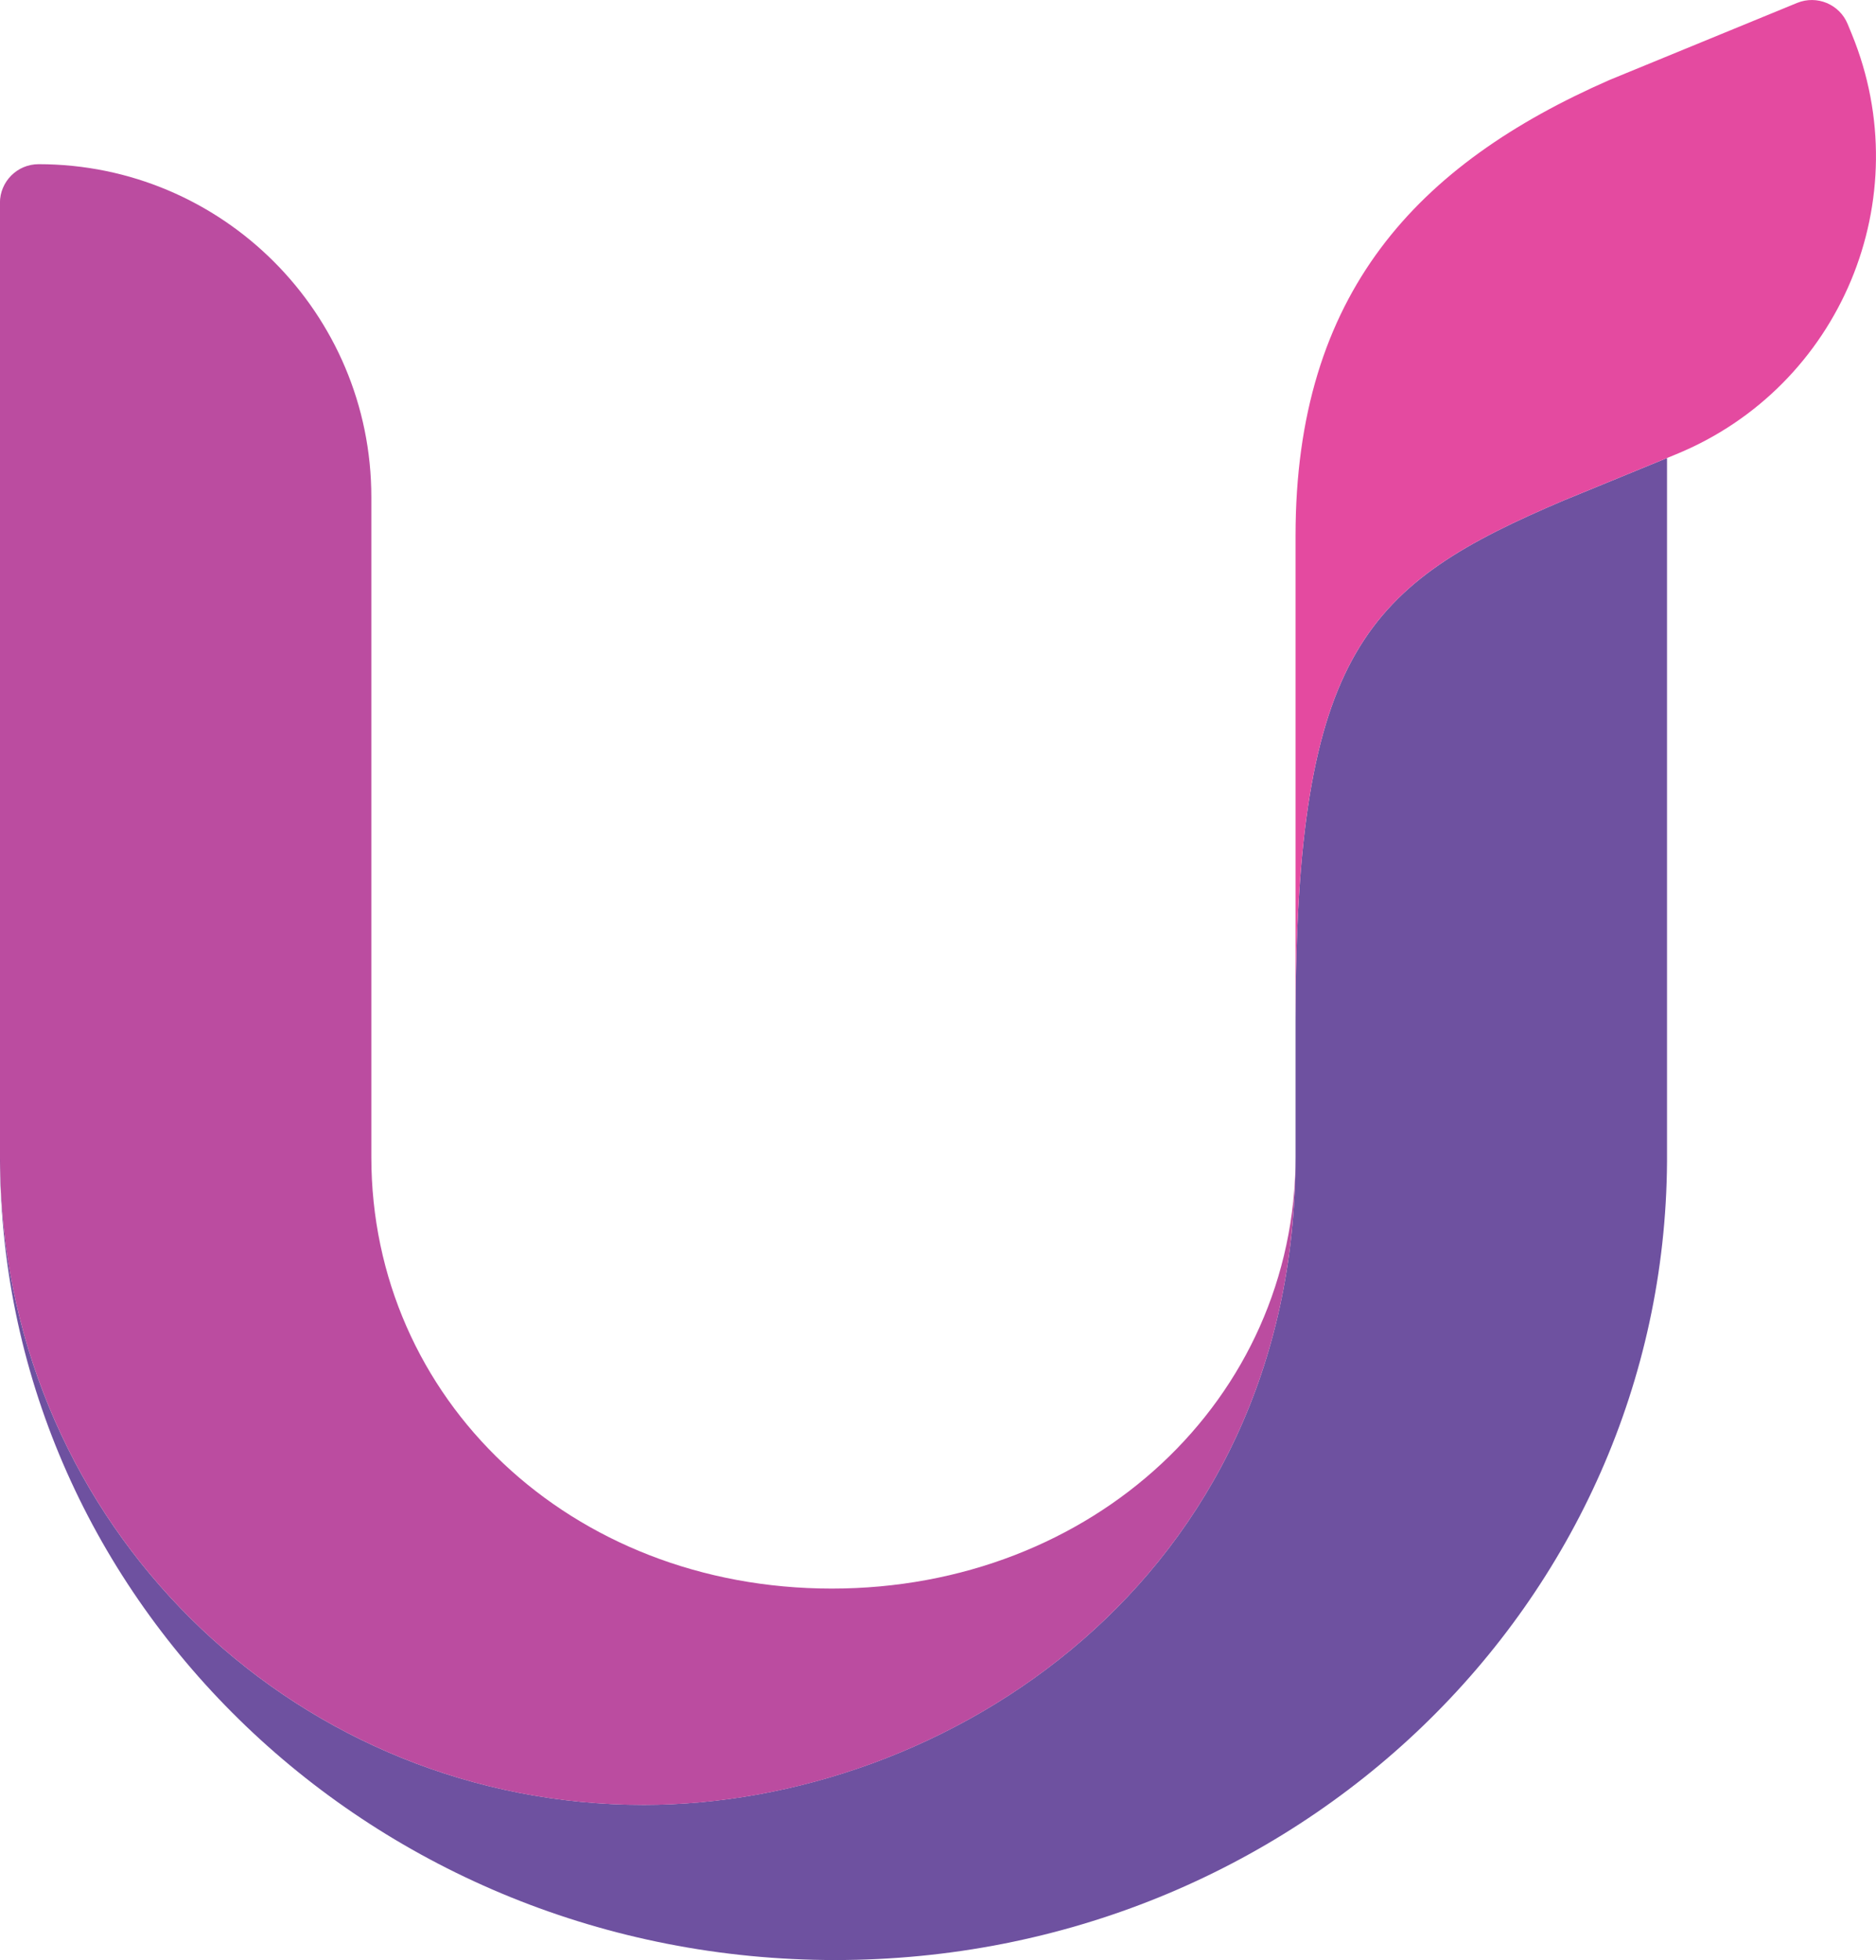
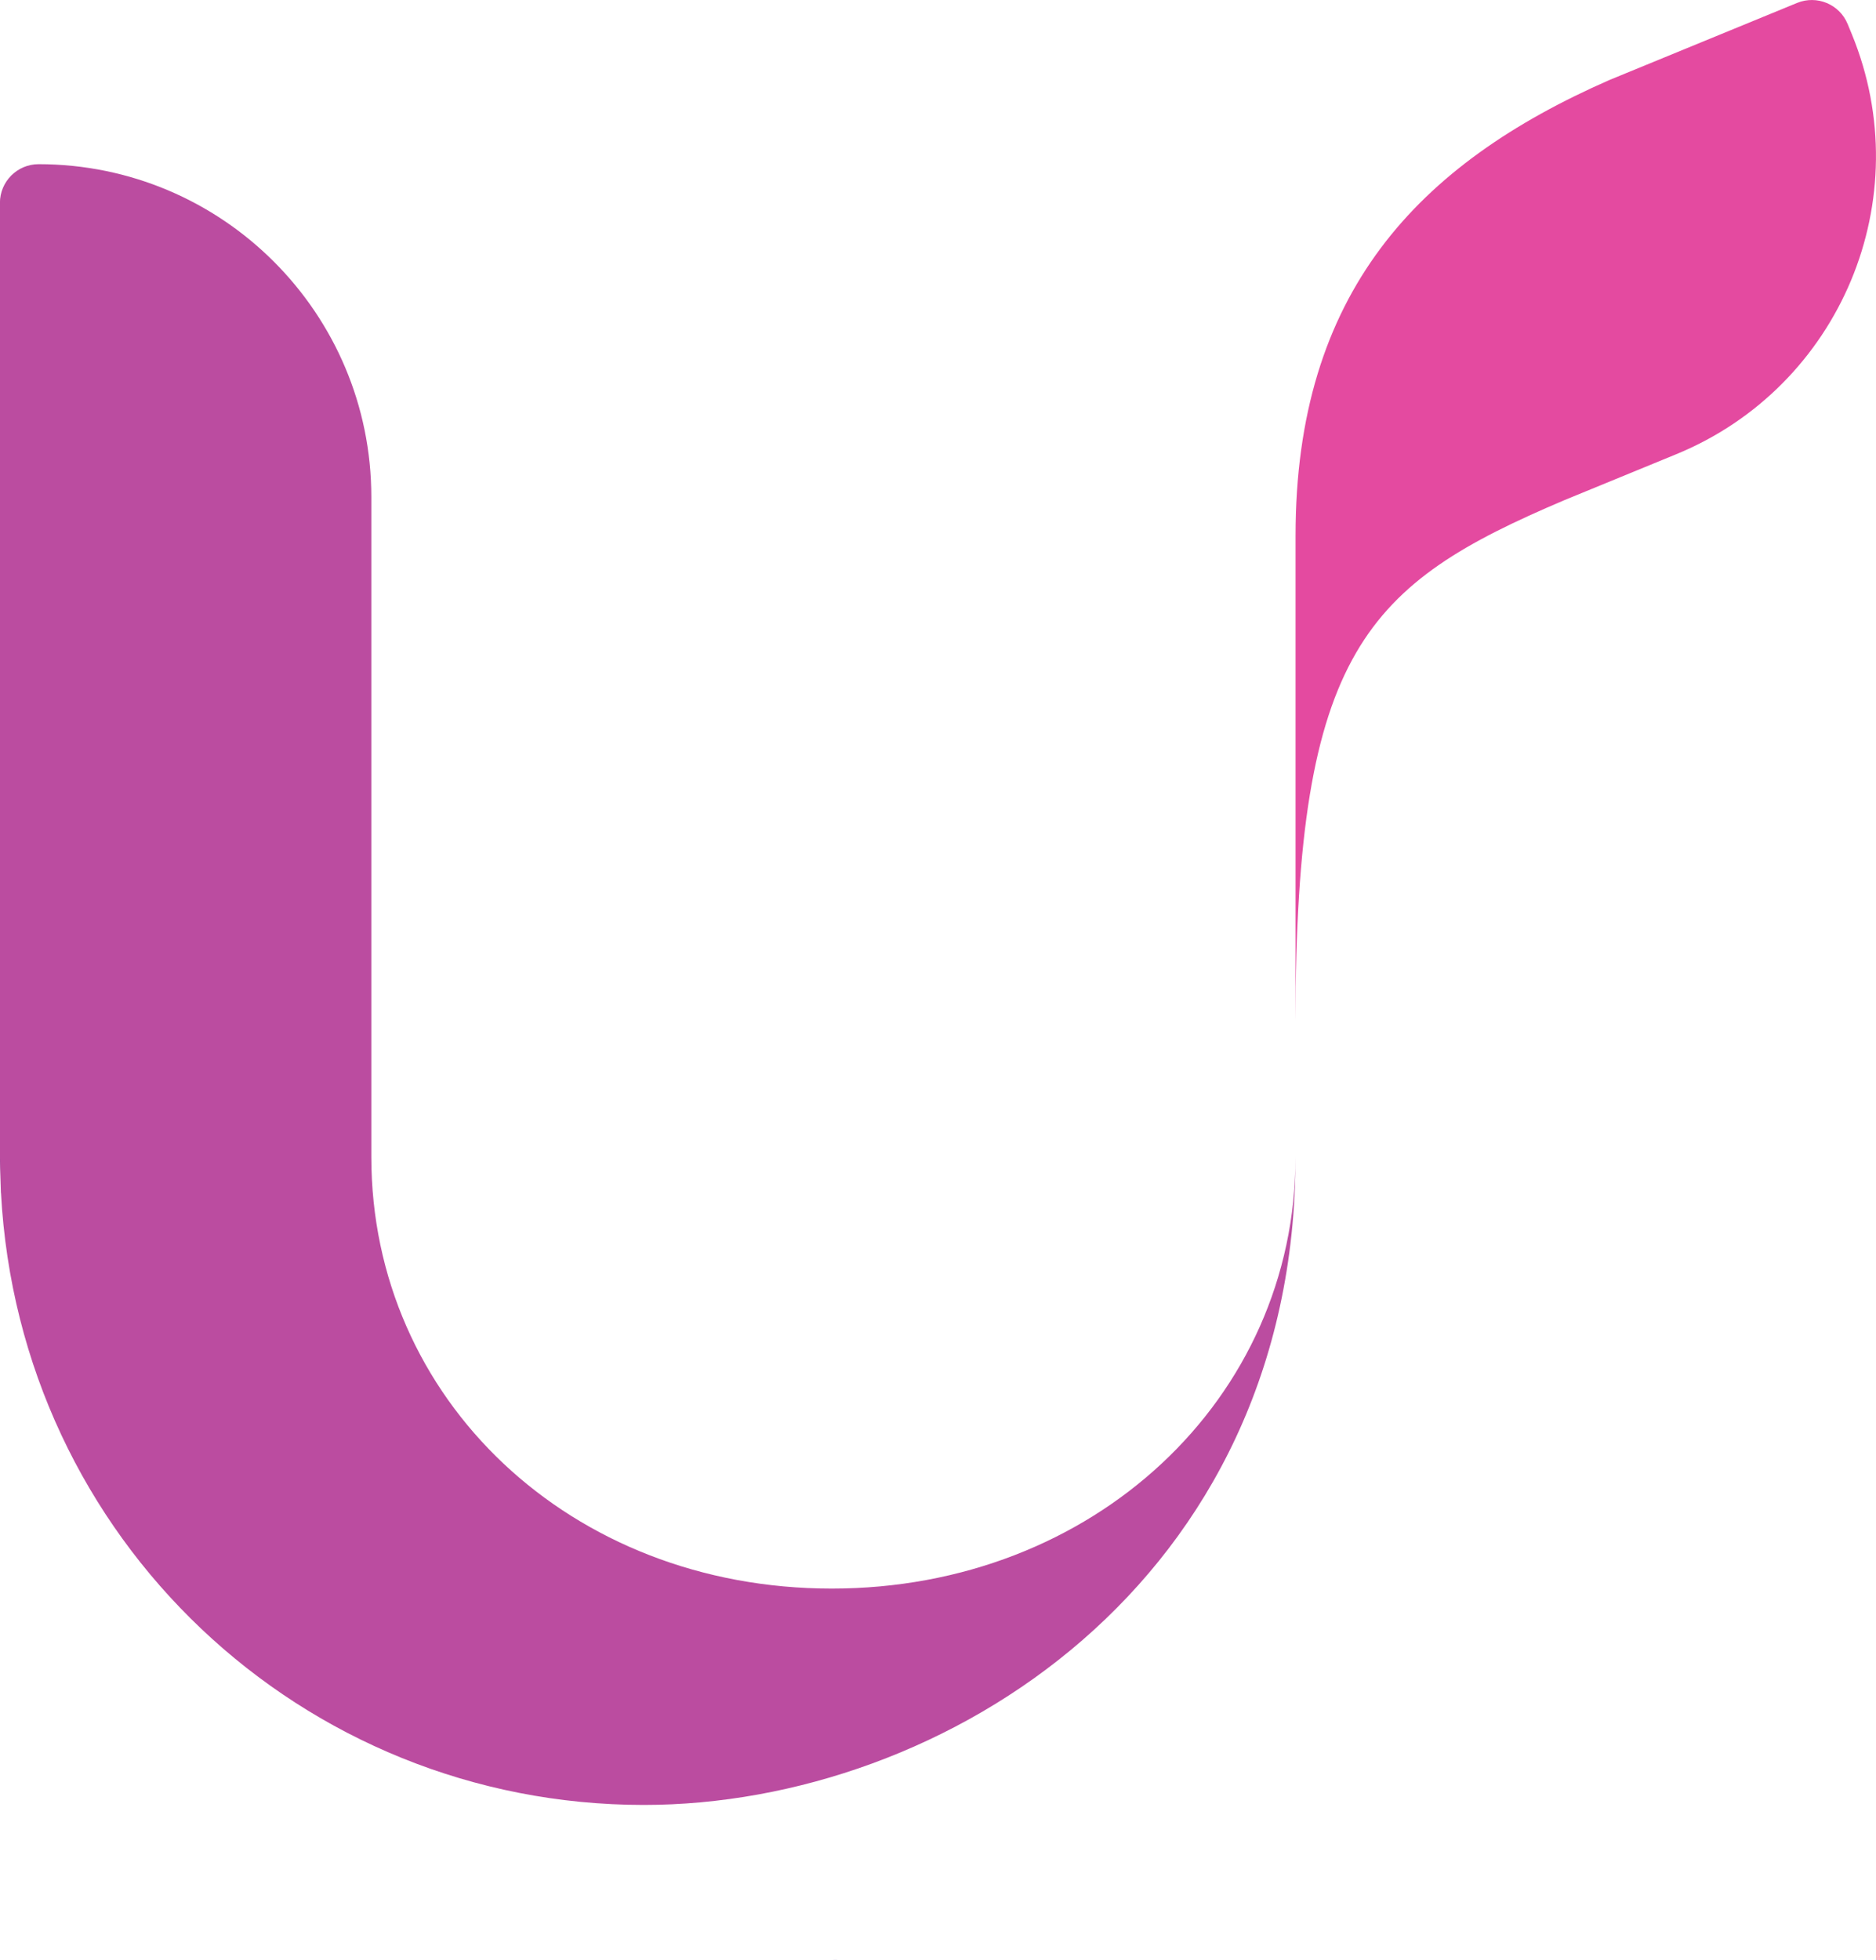
<svg xmlns="http://www.w3.org/2000/svg" id="_レイヤー_2" viewBox="0 0 264.73 276.49">
  <defs>
    <style>.cls-1{fill:#6b539f;}.cls-2{fill:#bb4ca0;}.cls-3{fill:#e44aa0;}.cls-4{fill:#6e51a0;}</style>
  </defs>
  <g id="_レイヤー_1-2">
-     <path class="cls-4" d="m220.76,70.55c-27.85,11.84-37.94,21.17-37.94,73.5v19.14c0,59.93-49.58,91.41-91.97,91.41C42.68,254.61,2.75,217.15.14,168.28c-.03-.71-.05-1.42-.07-2.13,0-.07,0-.14,0-.2-.02-.7-.06-1.39-.07-2.09H0c.37,62.17,52.89,112.63,117.86,112.63s117.01-50.46,117.38-112.63v-99.25l-14.47,5.94Zm-102.91,205.94s-.08,0-.13,0c.18,0,.36,0,.55,0-.14,0-.28.01-.42.01Z" />
    <path class="cls-2" d="m.14,168.28c2.61,48.87,42.54,86.33,90.71,86.33,42.39,0,91.97-31.49,91.97-91.41,0,34.14-28.54,60.89-65.45,60.89s-64.97-26.74-64.97-60.89v-93.09c0-25.93-21.02-46.95-46.95-46.95h0c-3.02,0-5.46,2.45-5.46,5.46v134.58c0,.99.04,1.97.07,2.96.02.71.04,1.42.07,2.13Z" />
    <path class="cls-1" d="m0,163.19v.67c0,.71.05,1.4.07,2.11C.05,165.04,0,164.13,0,163.19Z" />
-     <path class="cls-1" d="m117.73,276.49s.08,0,.13,0c.14,0,.28,0,.42-.01-.18,0-.36,0-.55,0Z" />
+     <path class="cls-1" d="m117.73,276.49c.14,0,.28,0,.42-.01-.18,0-.36,0-.55,0Z" />
    <path class="cls-3" d="m261.31,4.8l-.58-1.41c-1.15-2.79-4.34-4.12-7.13-2.98l-26.45,10.86c-27.13,11.88-44.33,30.08-44.33,64.29v68.49c0-52.32,10.08-61.66,37.94-73.5l15.79-6.48c23.2-9.53,34.29-36.06,24.76-59.27Z" />
  </g>
</svg>